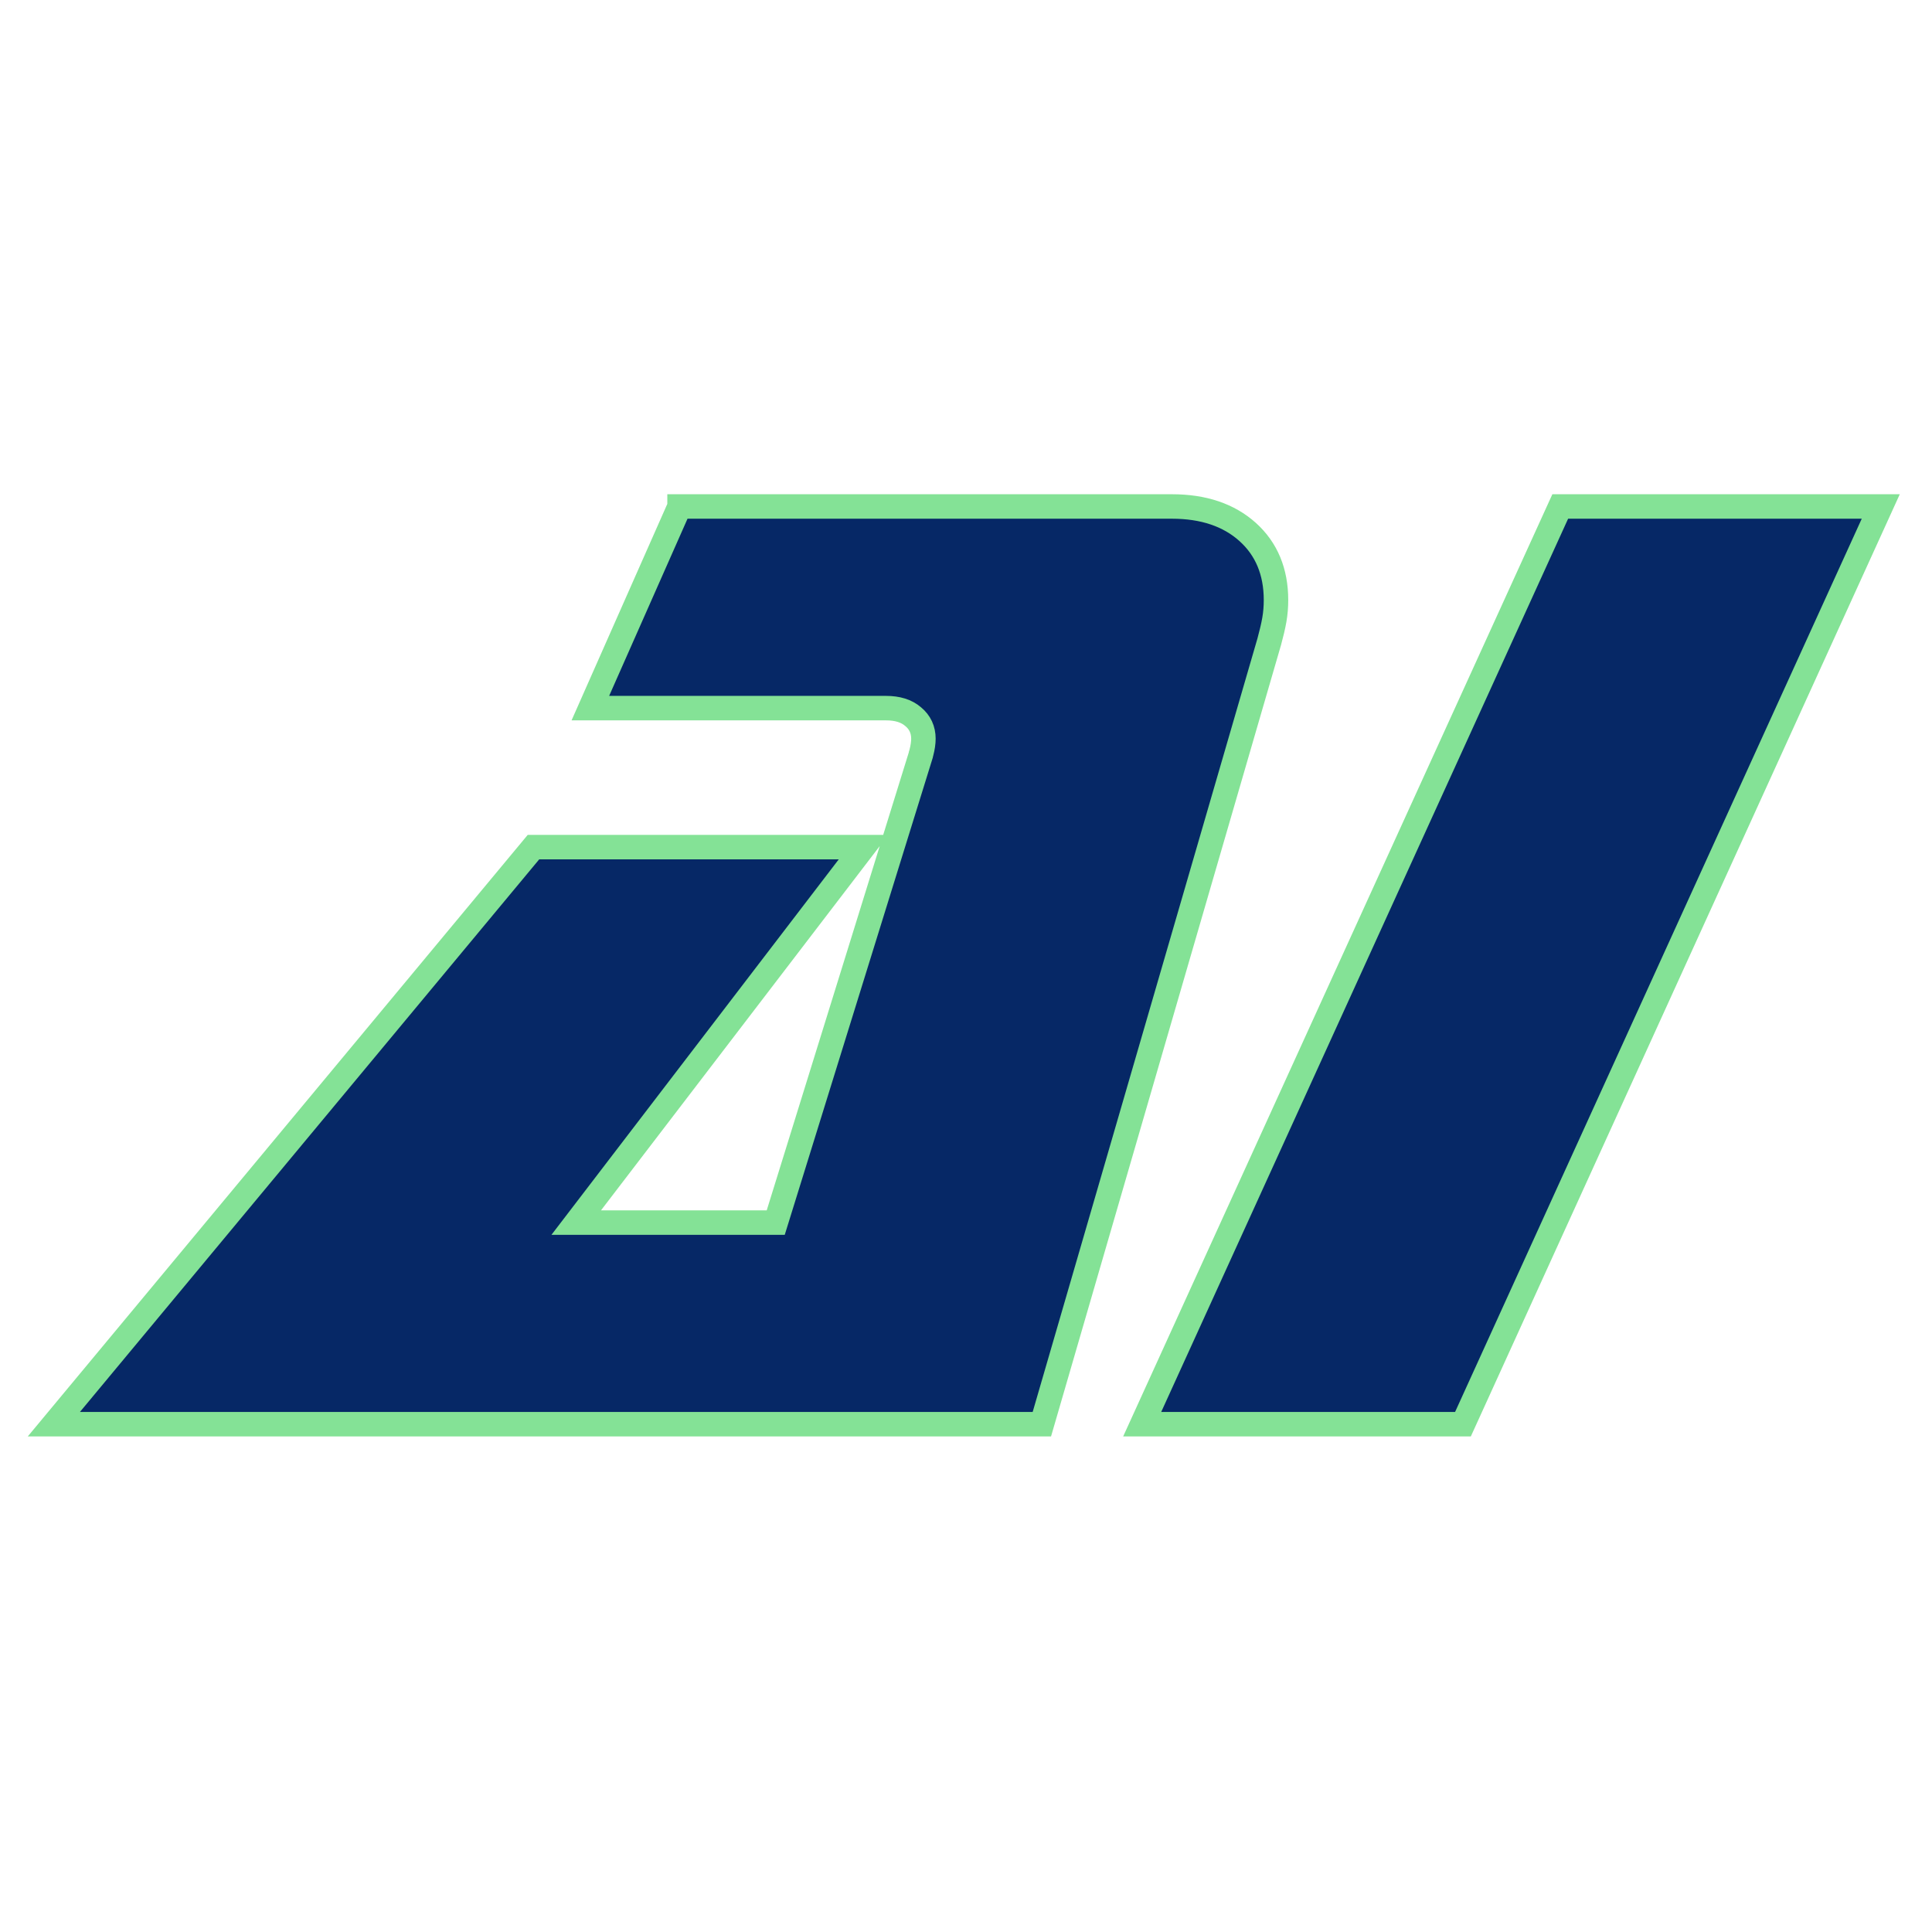
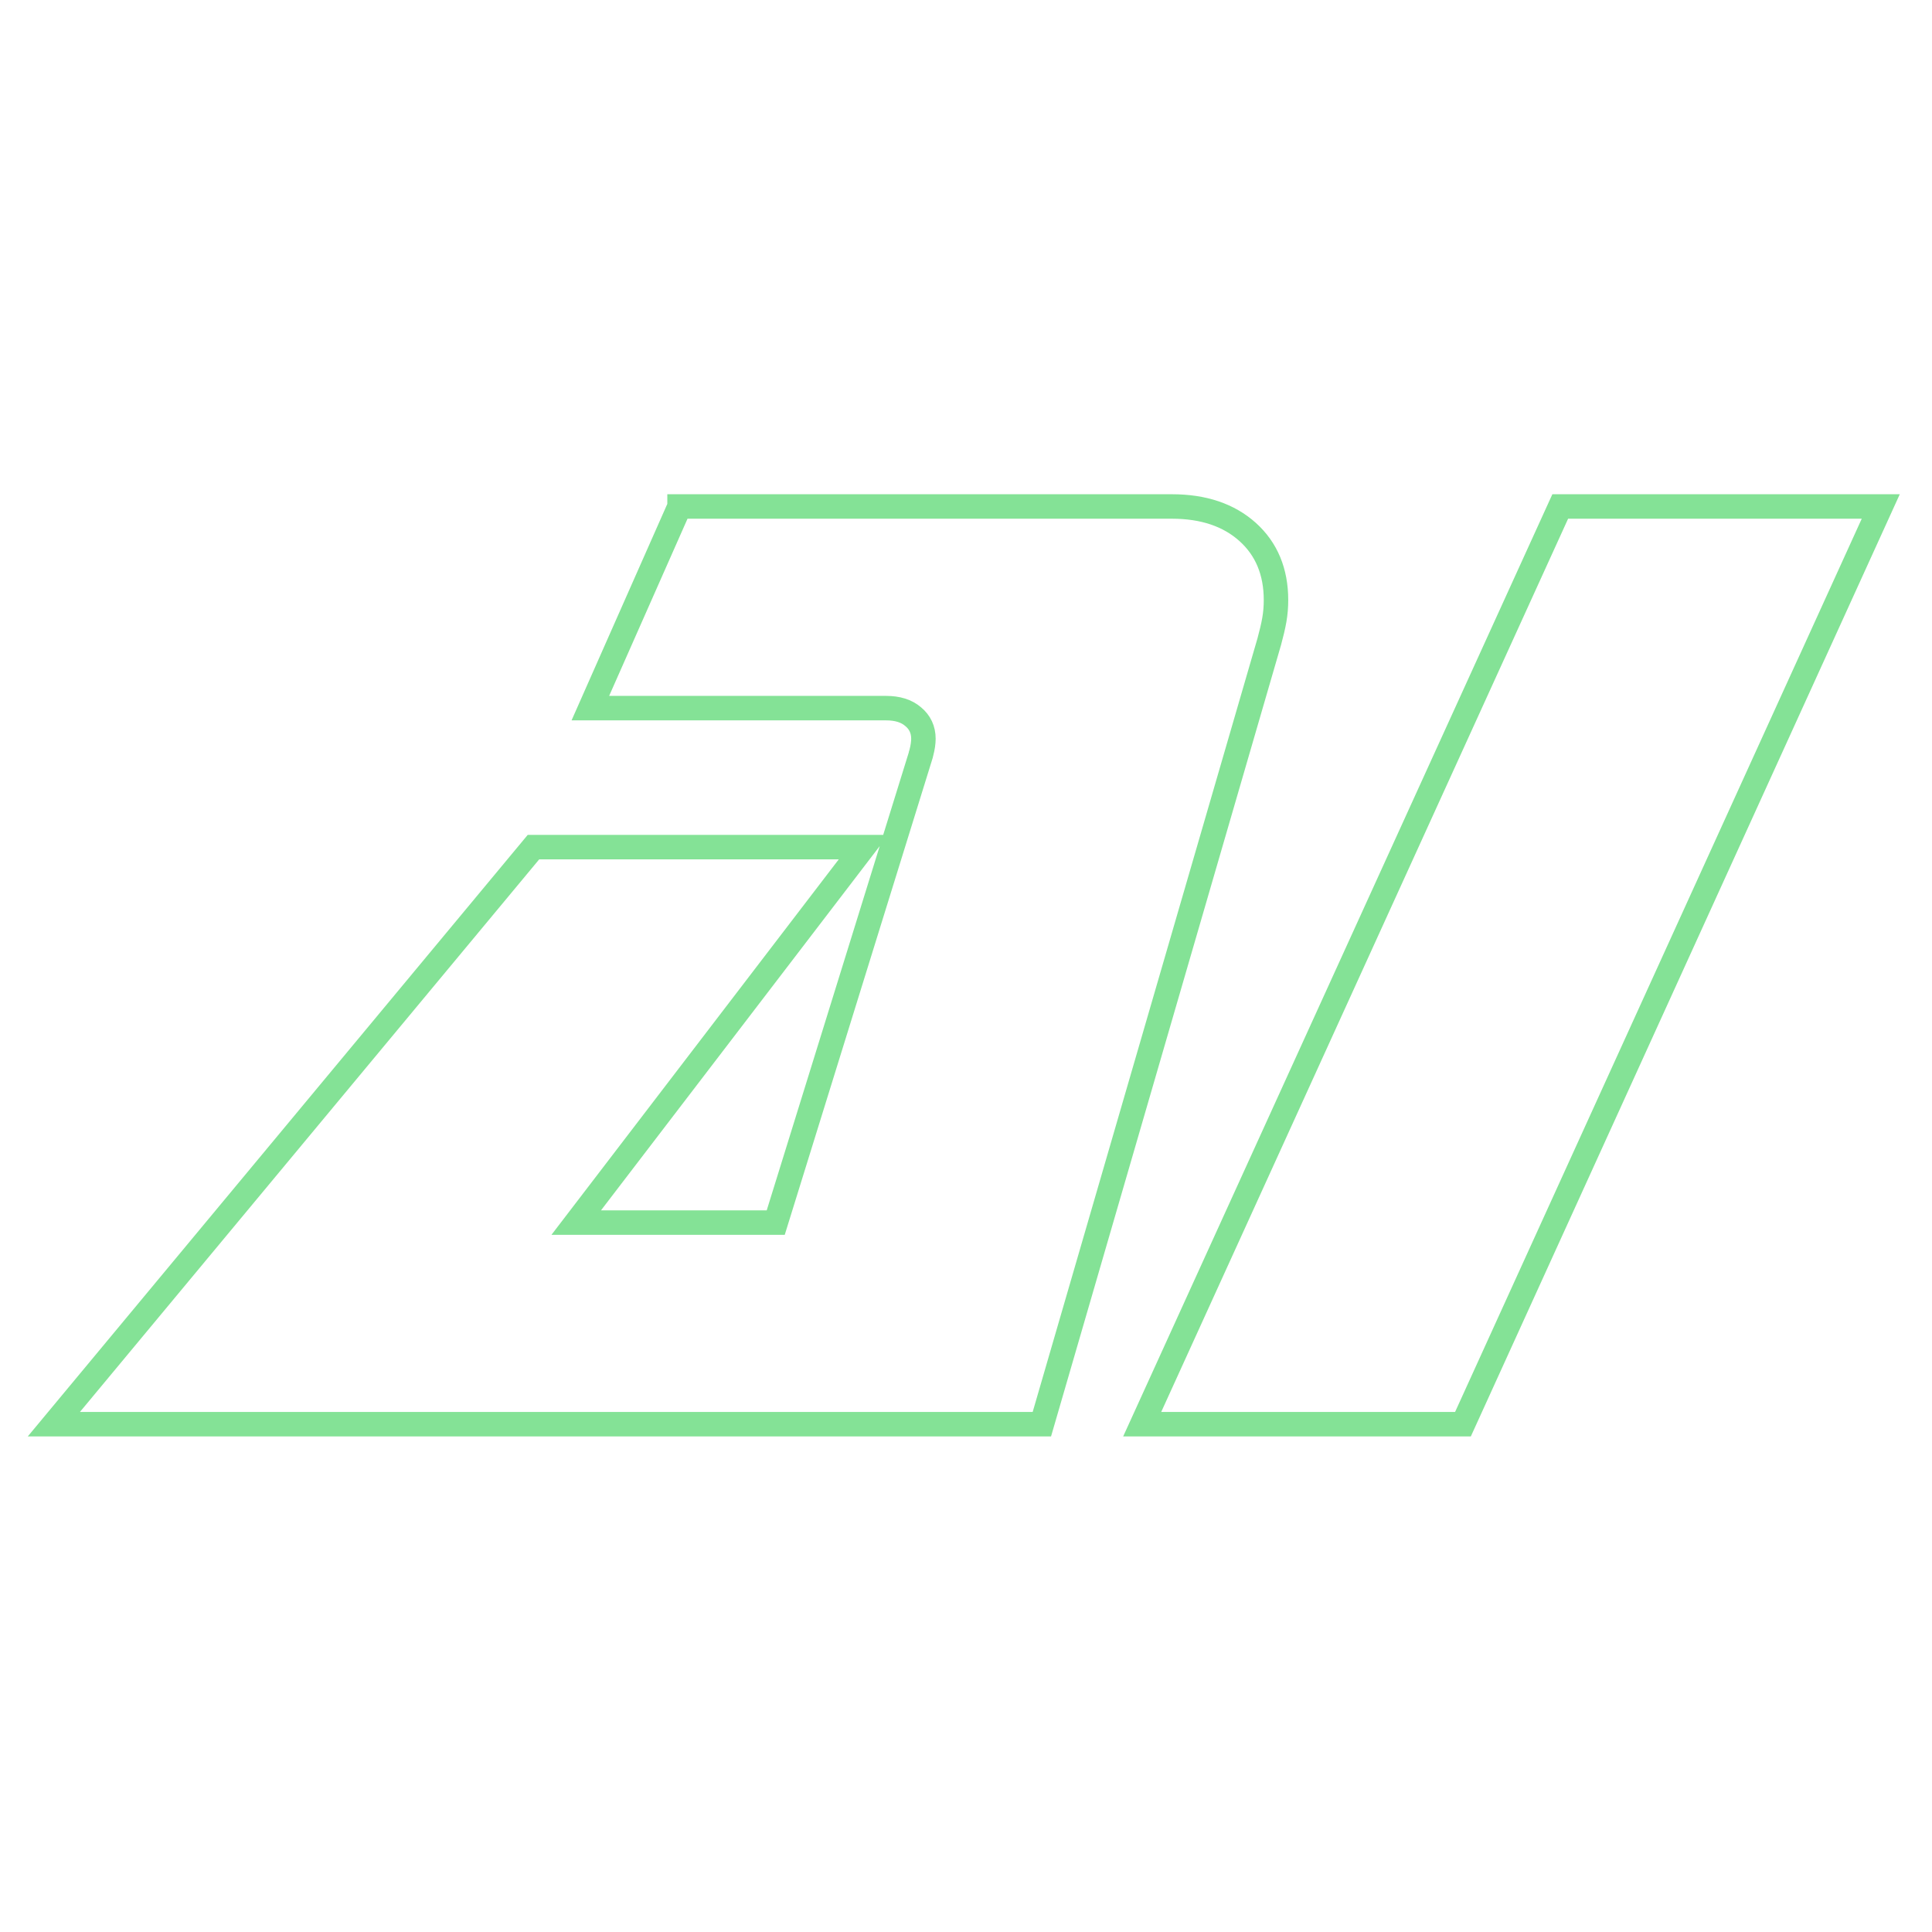
<svg xmlns="http://www.w3.org/2000/svg" xml:space="preserve" width="300px" height="300px" version="1.1" viewBox="0 0 300 300" style="shape-rendering:geometricPrecision; text-rendering:geometricPrecision; image-rendering:optimizeQuality; fill-rule:evenodd; clip-rule:evenodd">
  <defs>
    <style type="text/css">
      
        .main {fill:#062866;fill-rule:nonzero} /* Primaire kleur (donkerblauw) voor symbool */
        .outline {fill:none;stroke:#84E296;stroke-width:4} /* Accentkleur (groen) voor outline */
      
    </style>
  </defs>
  <g id="Layer_x0020_1">
    <g transform="translate(7.5, 7.5) scale(0.95)">
-       <path class="main" d="M299.52 74.89l-68.29 150 -52.43 0 68.33 -150 52.39 0zm-196.34 0l80.48 0c5.16,0 9.3,1.4 12.38,4.17 3.07,2.76 4.63,6.48 4.63,11.13 0,1.07 -0.08,2.13 -0.27,3.22 -0.19,1.1 -0.49,2.31 -0.83,3.57l-37.17 127.91 -161.49 0 78.39 -94.32 53.95 0 -46.96 61.37 32.61 0 23.68 -76.33c0,-0.07 0.04,-0.23 0.12,-0.45 0.23,-0.87 0.34,-1.67 0.34,-2.31 0,-1.48 -0.57,-2.69 -1.67,-3.6 -1.1,-0.95 -2.58,-1.4 -4.44,-1.4l-48.33 0 14.58 -32.96z" />
      <path class="outline" d="M299.52 74.89l-68.29 150 -52.43 0 68.33 -150 52.39 0zm-196.34 0l80.48 0c5.16,0 9.3,1.4 12.38,4.17 3.07,2.76 4.63,6.48 4.63,11.13 0,1.07 -0.08,2.13 -0.27,3.22 -0.19,1.1 -0.49,2.31 -0.83,3.57l-37.17 127.91 -161.49 0 78.39 -94.32 53.95 0 -46.96 61.37 32.61 0 23.68 -76.33c0,-0.07 0.04,-0.23 0.12,-0.45 0.23,-0.87 0.34,-1.67 0.34,-2.31 0,-1.48 -0.57,-2.69 -1.67,-3.6 -1.1,-0.95 -2.58,-1.4 -4.44,-1.4l-48.33 0 14.58 -32.96z" />
    </g>
  </g>
</svg>